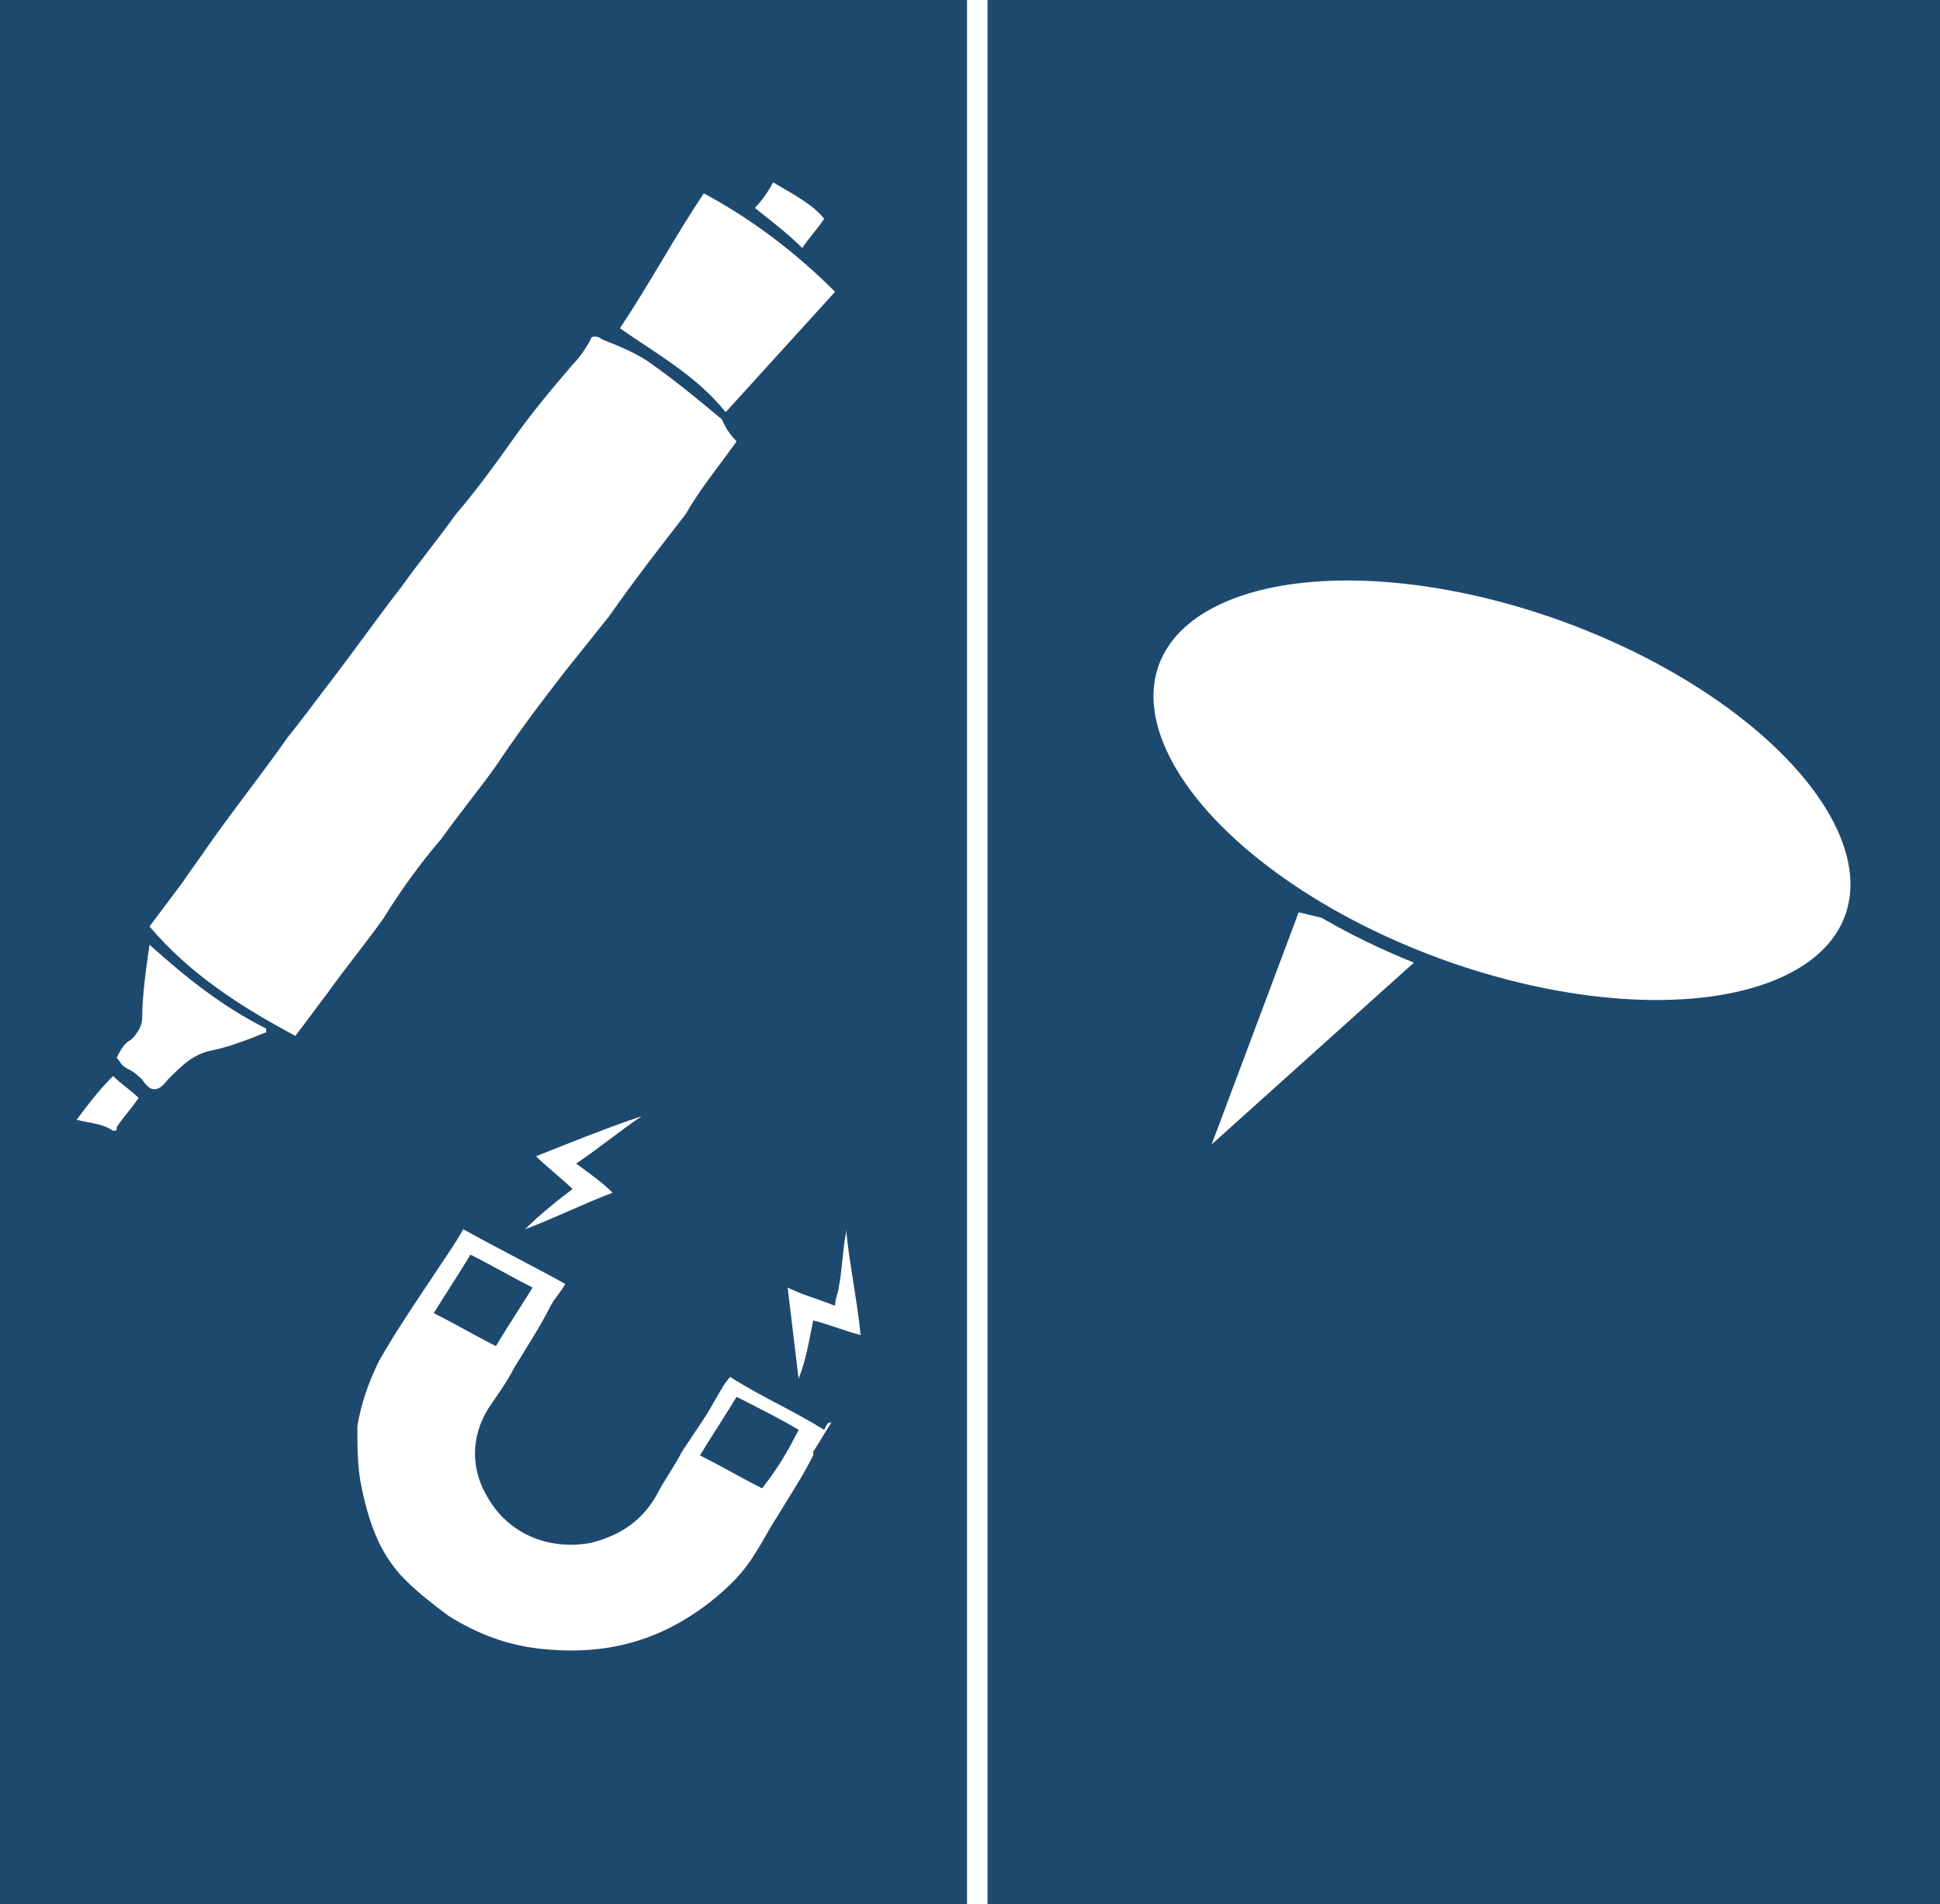
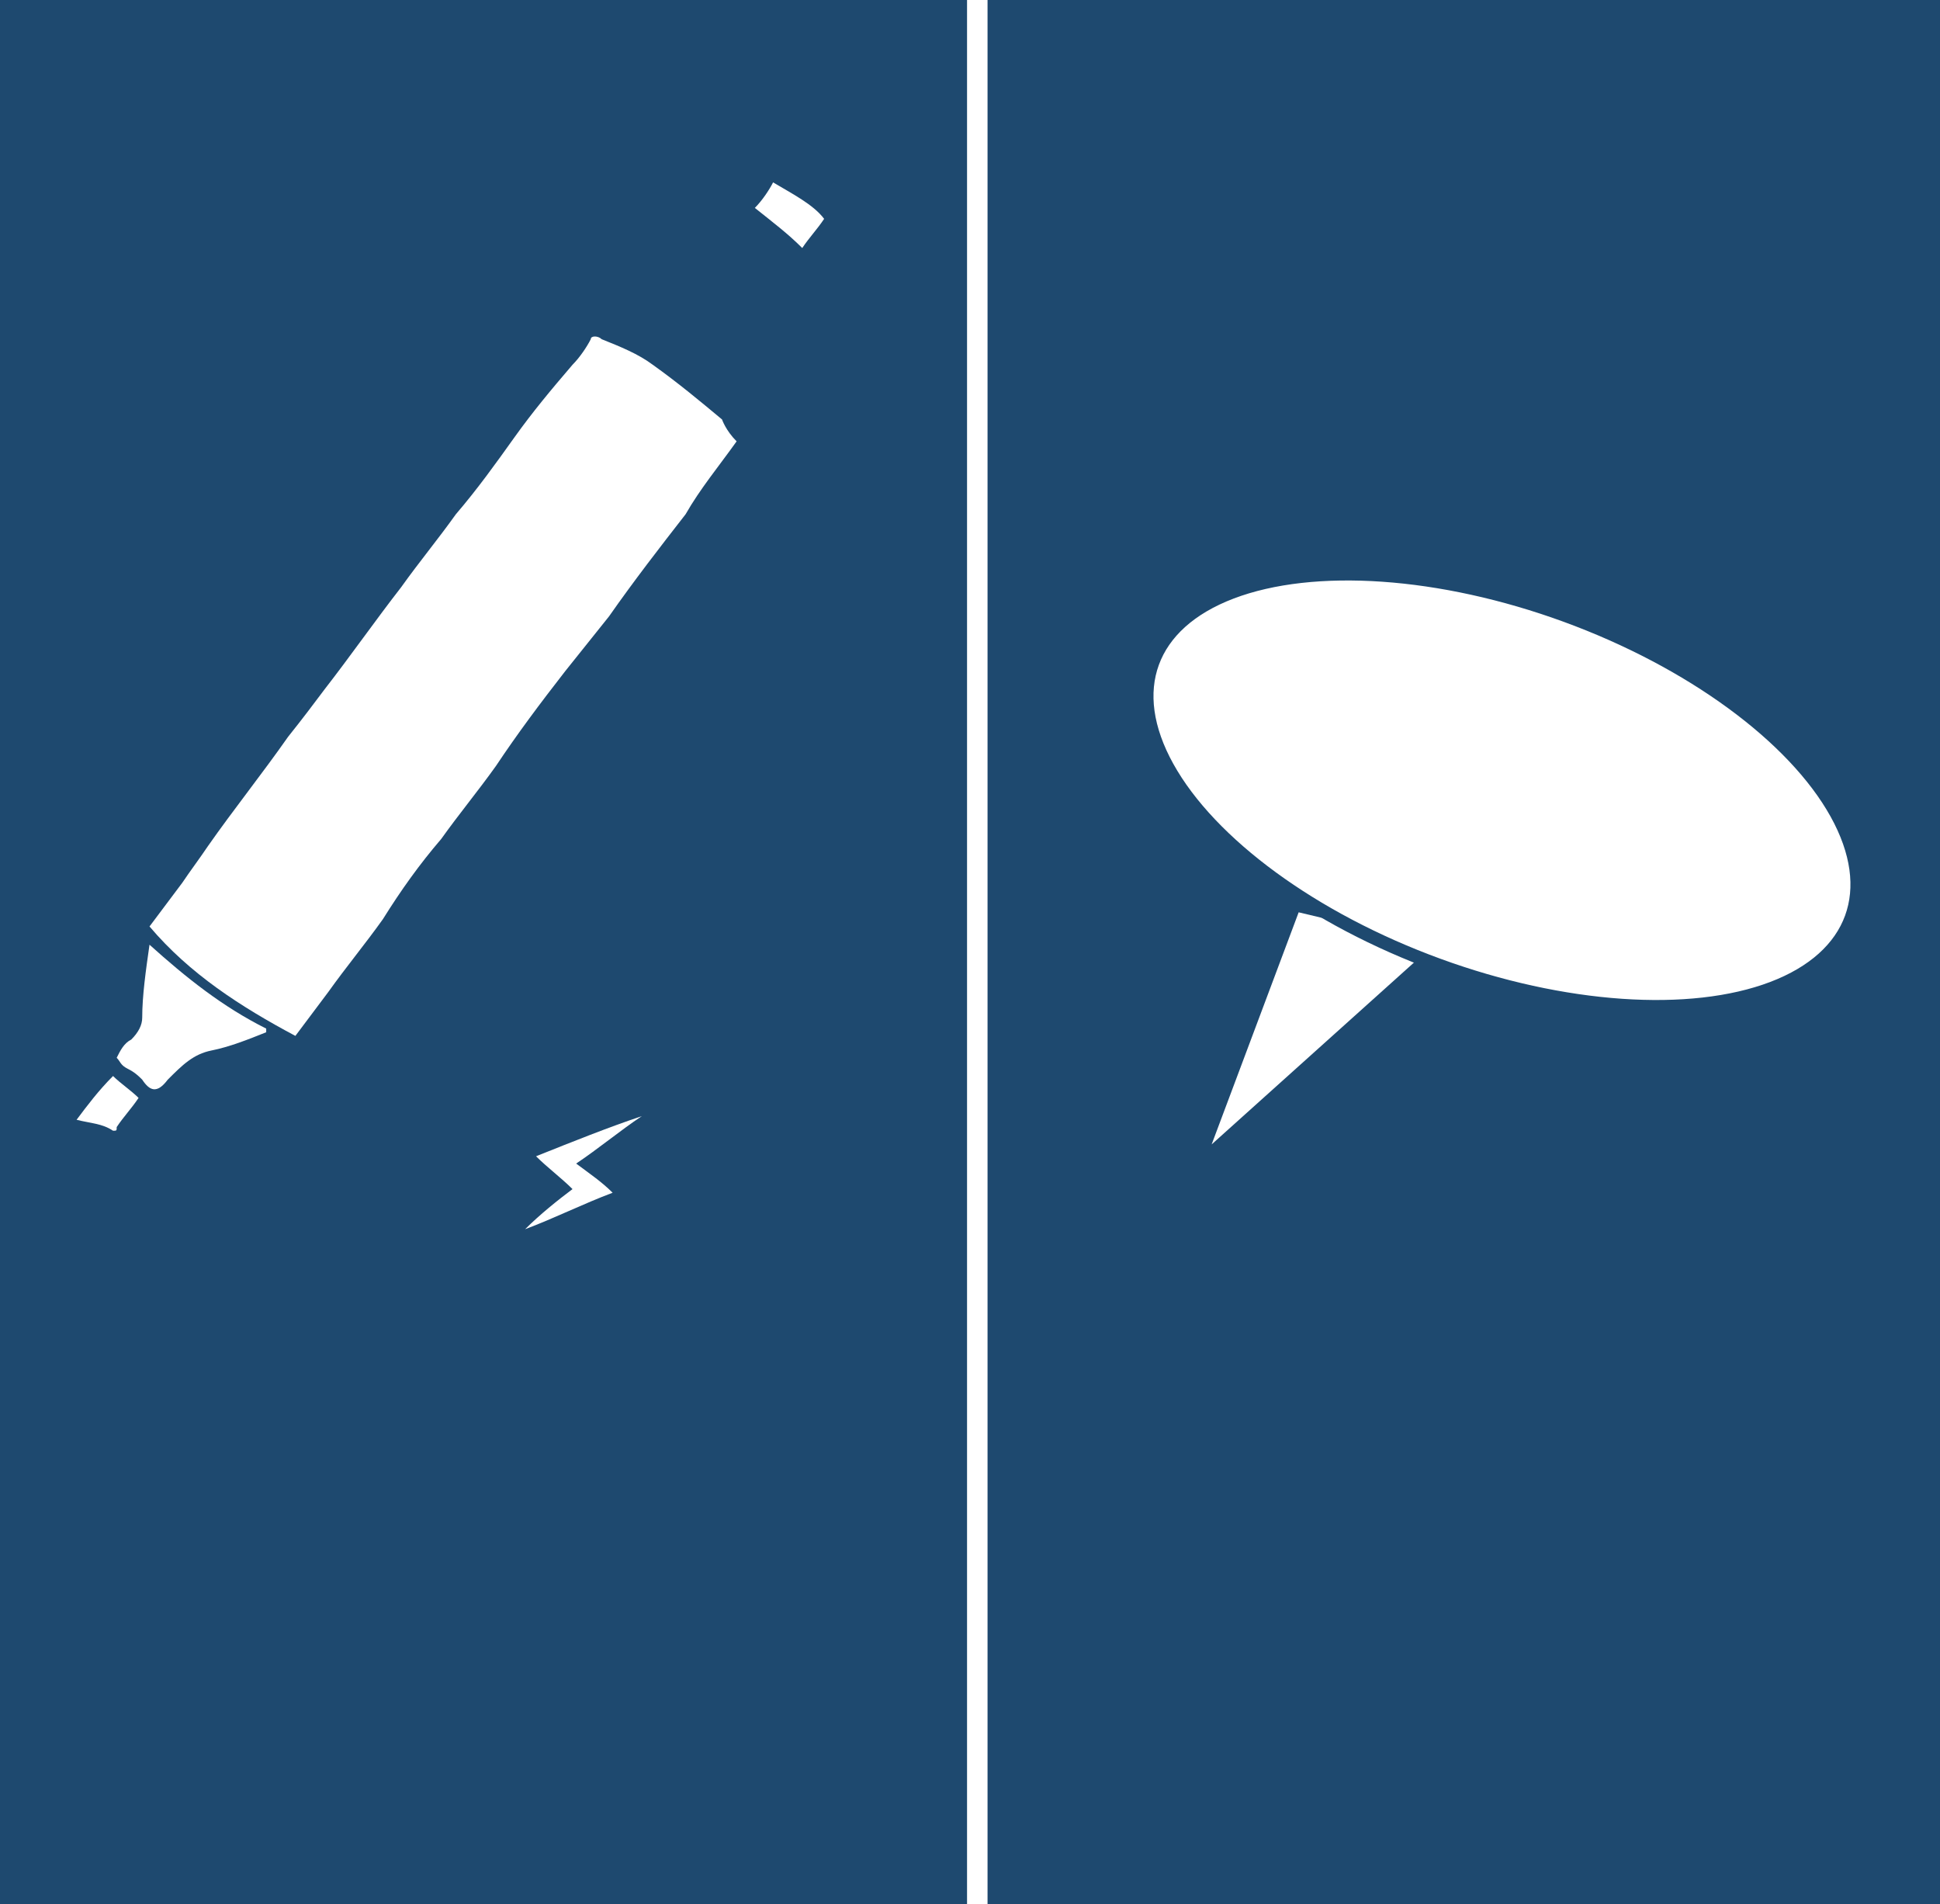
<svg xmlns="http://www.w3.org/2000/svg" id="Layer_1" x="0px" y="0px" viewBox="0 0 53.2 52.2" style="enable-background:new 0 0 53.2 52.2;" xml:space="preserve">
  <style type="text/css"> .st0{fill:#1E496F;} .st1{fill:none;stroke:#FFFFFF;stroke-width:0.562;stroke-miterlimit:10;} .st2{fill:#FFFFFF;} .st3{fill:#FFFFFF;stroke:#1E496F;stroke-width:0.36;stroke-miterlimit:10;} .st4{fill:#FFFFFF;stroke:#FFFFFF;stroke-width:0.36;stroke-miterlimit:10;} </style>
  <rect class="st0" width="53.7" height="52.2" />
-   <path class="st1" d="M27.2,1" />
  <g id="_x34_9g9Yz.tif">
    <g>
      <path class="st0" d="M1.7,30.8c0.4-0.5,0.7-1,1.1-1.5c-0.1-0.2,0-0.3,0.1-0.6c0.3-0.4,0.6-0.7,0.6-1.2c0-0.5,0.1-1.1,0.2-1.6 c0.1-0.3,0-0.5-0.1-0.6c-0.1-0.1-0.1-0.2,0-0.3c0.4-0.5,0.7-0.9,1.1-1.4c0.9-1.1,1.6-2.2,2.5-3.3c0.5-0.7,1-1.3,1.5-2 c0.6-0.7,1.1-1.4,1.6-2.1c0.5-0.7,1.1-1.4,1.6-2c0.4-0.5,0.7-1,1.1-1.4c0.7-0.9,1.3-1.8,2-2.7c0.3-0.4,0.6-0.8,0.9-1.2 c0.1-0.2,0.2-0.2,0.4-0.2c0.2,0.1,0.3,0.1,0.5,0.2c0.1-0.4,0.2-0.7,0.5-1C17.9,7,18.6,6,19.2,5.1C19.3,4.9,19.4,5,19.5,5 c0.3,0.2,0.6,0.4,1,0.6c0.2-0.3,0.4-0.5,0.6-0.7c0.1-0.2,0.2-0.2,0.3-0.1c0.6,0.2,1.1,0.6,1.4,1c0.2,0.2,0.2,0.3,0,0.6 c-0.2,0.2-0.3,0.4-0.5,0.6c0.2,0.3,0.5,0.5,0.8,0.8c0.1,0.1,0.1,0.2,0,0.3c-0.8,1-1.7,1.9-2.5,2.9c-0.2,0.2-0.4,0.4-0.5,0.6 c0.1,0.1,0.2,0.2,0.3,0.3c0.1,0.1,0.1,0.2,0,0.4c-0.4,0.5-0.7,0.9-1.1,1.4l0,0.1c-0.4,0.6-0.9,1.1-1.3,1.7c-0.8,1-1.6,2.1-2.4,3.1 c-0.5,0.7-1,1.3-1.6,2c-0.6,0.7-1.1,1.4-1.6,2.1c-0.4,0.6-0.9,1.2-1.3,1.8c-0.6,0.8-1.2,1.6-1.8,2.4c-0.4,0.5-0.8,1.1-1.2,1.6 c-0.1,0.2-0.2,0.2-0.4,0.1c-0.2-0.1-0.4,0-0.6,0.1c-0.5,0.2-1,0.4-1.5,0.6c-0.4,0.1-0.7,0.4-0.9,0.7c-0.1,0.1-0.2,0.3-0.3,0.4 c-0.2,0.2-0.2,0.2-0.4,0.1c-0.2,0.3-0.4,0.5-0.6,0.8c-0.1,0.2-0.2,0.2-0.3,0.1c-0.4-0.1-0.8-0.1-1.2-0.2c-0.1,0-0.2-0.1-0.3-0.1 C1.7,30.9,1.7,30.8,1.7,30.8z M20.2,12.1c-0.2-0.2-0.4-0.5-0.6-0.7c-0.6-0.6-1.2-1.1-1.9-1.5c-0.4-0.3-0.9-0.5-1.4-0.7 c0,0-0.2,0-0.3,0c-0.2,0.2-0.4,0.5-0.5,0.7c-0.5,0.7-1,1.3-1.6,2s-1.1,1.4-1.6,2.1c-0.5,0.7-1,1.3-1.5,2c-0.7,0.9-1.4,1.9-2.1,2.8 c-0.4,0.5-0.7,0.9-1,1.3c-0.7,1-1.5,2-2.2,3c-0.2,0.3-0.5,0.7-0.7,1c-0.3,0.4-0.6,0.8-0.9,1.2c1.2,1.3,2.6,2.2,4,3 c0.3-0.4,0.6-0.8,0.9-1.2c0.5-0.7,1-1.3,1.5-2c0.6-0.7,1.1-1.4,1.6-2.2c0.5-0.7,1-1.3,1.5-2c0.7-0.9,1.3-1.7,1.9-2.6 c0.4-0.5,0.8-1,1.2-1.5c0.7-0.9,1.4-1.8,2.1-2.8C19.1,13.4,19.6,12.7,20.2,12.1z M17,9c1.1,0.7,2.1,1.4,2.9,2.3c1-1.1,2-2.2,3-3.3 c-1-1.1-2.2-2-3.6-2.7C18.5,6.5,17.8,7.8,17,9z M4.1,25.9c-0.1,0.7-0.2,1.4-0.3,2c0,0.2-0.1,0.4-0.3,0.6c-0.1,0.2-0.3,0.4-0.4,0.5 c0.1,0.1,0.3,0.2,0.3,0.3c0.1,0.1,0.2,0.2,0.4,0.3c0.3,0.3,0.4,0.3,0.7,0c0.3-0.4,0.7-0.7,1.2-0.8c0.5-0.2,1-0.4,1.5-0.5l0-0.1 C6.1,27.6,5.1,26.8,4.1,25.9z M20.7,5.7c0.5,0.4,0.9,0.7,1.4,1.1c0.2-0.3,0.4-0.5,0.6-0.8c-0.4-0.5-0.9-0.8-1.4-1 C21.1,5.3,20.9,5.5,20.7,5.7z M2.1,30.7c0.3,0.1,0.7,0.1,1,0.2c0,0,0.1,0,0.1-0.1c0.2-0.3,0.4-0.5,0.6-0.8 c-0.2-0.2-0.5-0.4-0.7-0.6C2.8,29.9,2.4,30.3,2.1,30.7z" />
      <path class="st2" d="M20.2,12.1c-0.5,0.7-1,1.3-1.4,2c-0.7,0.9-1.4,1.8-2.1,2.8c-0.4,0.5-0.8,1-1.2,1.5c-0.7,0.9-1.3,1.7-1.9,2.6 c-0.5,0.7-1,1.3-1.5,2c-0.6,0.7-1.1,1.4-1.6,2.2c-0.5,0.7-1,1.3-1.5,2c-0.3,0.4-0.6,0.8-0.9,1.2c-1.5-0.8-2.9-1.7-4-3 c0.3-0.4,0.6-0.8,0.9-1.2c0.2-0.3,0.5-0.7,0.7-1c0.7-1,1.5-2,2.2-3c0.4-0.5,0.7-0.9,1-1.3c0.7-0.9,1.4-1.9,2.1-2.8 c0.5-0.7,1-1.3,1.5-2c0.6-0.7,1.1-1.4,1.6-2.1c0.5-0.7,1-1.3,1.6-2c0.2-0.2,0.4-0.5,0.5-0.7c0-0.1,0.2-0.1,0.3,0 c0.5,0.2,1,0.4,1.4,0.7c0.7,0.5,1.3,1,1.9,1.5C19.8,11.5,19.9,11.8,20.2,12.1z" />
-       <path class="st2" d="M17,9c0.8-1.2,1.5-2.5,2.3-3.7C20.6,6,21.8,6.9,22.9,8c-1,1.1-2,2.2-3,3.3C19.1,10.3,18,9.7,17,9z" />
      <path class="st2" d="M4.1,25.9c1,0.9,2,1.7,3.2,2.3l0,0.1c-0.5,0.2-1,0.4-1.5,0.5c-0.5,0.1-0.8,0.4-1.2,0.8 c-0.3,0.4-0.5,0.3-0.7,0c-0.1-0.1-0.2-0.2-0.4-0.3s-0.2-0.2-0.3-0.3c0.1-0.2,0.2-0.4,0.4-0.5c0.2-0.2,0.3-0.4,0.3-0.6 C3.9,27.3,4,26.6,4.1,25.9z" />
      <path class="st2" d="M20.7,5.7c0.2-0.2,0.4-0.5,0.5-0.7c0.5,0.3,1.1,0.6,1.4,1c-0.2,0.3-0.4,0.5-0.6,0.8 C21.6,6.4,21.2,6.1,20.7,5.7z" />
      <path class="st2" d="M2.1,30.7c0.3-0.4,0.6-0.8,1-1.2c0.2,0.2,0.5,0.4,0.7,0.6c-0.2,0.3-0.4,0.5-0.6,0.8c0,0.1,0,0.1-0.1,0.1 C2.8,30.8,2.5,30.8,2.1,30.7z" />
    </g>
  </g>
  <line class="st1" x1="26.8" y1="0" x2="26.8" y2="52.4" />
  <g>
    <polygon class="st3" points="35.5,24.8 32.8,32 39.7,25.8 " />
    <ellipse transform="matrix(0.343 -0.939 0.939 0.343 6.68 52.909)" class="st3" cx="41.2" cy="21.7" rx="5.1" ry="10.2" />
-     <path class="st4" d="M40.1,24.5l-0.2-0.1c-0.9-0.3-1.7-0.6-2.5-1c-0.2-0.1-0.5-0.3-0.7-0.4c0,0-0.1,0-0.1-0.1 c-0.3-0.2-0.6-0.4-0.9-0.6c-0.1-0.1-0.2-0.2-0.3-0.3c-0.1-0.1-0.3-0.3-0.4-0.4c-0.1-0.1-0.2-0.3-0.3-0.4c0,0,0,0,0,0 c0-0.1-0.1-0.1-0.1-0.1h-0.1h-0.1h-0.1c-0.1,0.1-0.1,0.2-0.1,0.3l0.1,0.1c0.2,0.4,0.6,0.7,0.9,1c0,0,0,0,0,0c0,0,0,0.1,0.1,0.1 c1.1,1,2.6,1.7,4.2,2.2c0.1,0.1,0.2,0.1,0.3,0.1h0.1c0.1,0,0.1,0,0.2-0.1C40.1,24.7,40.3,24.6,40.1,24.5z" />
  </g>
  <g>
    <g>
      <g>
-         <path class="st2" d="M22.8,39c-0.2,0.3-0.3,0.5-0.5,0.8c0,0,0,0,0,0.1c-0.3,0.6-0.7,1.2-1,1.7c-0.2,0.3-0.4,0.7-0.6,1 c-0.3,0.5-0.7,0.9-1.2,1.3c-1.4,1.1-2.9,1.5-4.7,1.3c-0.9-0.1-1.7-0.4-2.5-0.9c-0.4-0.3-0.8-0.6-1.2-1c-0.7-0.7-1-1.6-1.2-2.6 c-0.1-0.5-0.1-1.1-0.1-1.6c0.1-0.6,0.3-1.2,0.6-1.8c0.4-0.7,0.8-1.3,1.2-1.9c0.2-0.3,0.4-0.6,0.6-0.9c0.2-0.3,0.4-0.6,0.5-0.8 c0.9,0.5,1.9,1,2.8,1.5c-0.1,0.2-0.3,0.4-0.4,0.6c-0.3,0.6-0.7,1.2-1,1.7c-0.2,0.4-0.5,0.8-0.7,1.1c-0.5,0.8-0.5,1.7,0,2.5 c0.6,1,1.7,1.4,2.8,1.2c0.8-0.2,1.4-0.6,1.8-1.3c0.2-0.4,0.5-0.8,0.7-1.2c0.2-0.3,0.4-0.6,0.6-0.9c0.2-0.3,0.4-0.7,0.6-1 c0.1-0.1,0.1-0.2,0.2-0.1c0.8,0.5,1.7,0.9,2.5,1.4C22.7,39,22.7,39,22.8,39z M14.6,35.3c-0.6-0.3-1.1-0.6-1.7-0.9 c-0.3,0.6-0.7,1.1-1,1.6c0.6,0.3,1.1,0.6,1.7,0.9C13.9,36.3,14.3,35.8,14.6,35.3z M21.9,39.2c-0.6-0.3-1.1-0.6-1.7-0.9 c-0.3,0.5-0.7,1.1-1,1.6c0.6,0.3,1.1,0.6,1.7,0.9C21.3,40.3,21.6,39.8,21.9,39.2z" />
        <path class="st2" d="M14.4,33.7c0.4-0.4,0.9-0.8,1.3-1.1c-0.3-0.3-0.7-0.6-1-0.9c1-0.4,2-0.8,2.9-1.1c0,0,0,0,0,0 c-0.6,0.4-1.2,0.9-1.8,1.3c0.4,0.3,0.7,0.5,1,0.8C16,33,15.2,33.4,14.4,33.7C14.4,33.7,14.4,33.7,14.4,33.7z" />
-         <path class="st2" d="M21.9,37.8c-0.1-0.8-0.2-1.7-0.3-2.5c0.4,0.2,0.8,0.3,1.3,0.5c0-0.2,0.1-0.4,0.1-0.5c0.1-0.5,0.1-1,0.2-1.5 c0,0,0,0,0-0.1c0.1,1,0.3,1.9,0.4,2.9c-0.4-0.1-0.9-0.3-1.3-0.4C22.2,36.7,22.1,37.3,21.9,37.8C21.9,37.8,21.9,37.8,21.9,37.8z" />
      </g>
      <g>
        <path class="st0" d="M14.6,35.3c-0.3,0.5-0.7,1.1-1,1.6c-0.6-0.3-1.1-0.6-1.7-0.9c0.3-0.5,0.7-1.1,1-1.6 C13.5,34.7,14,35,14.6,35.3z" />
        <path class="st0" d="M21.9,39.2c-0.3,0.5-0.7,1.1-1,1.6c-0.6-0.3-1.1-0.6-1.7-0.9c0.3-0.5,0.7-1.1,1-1.6 C20.8,38.6,21.4,38.9,21.9,39.2z" />
      </g>
    </g>
  </g>
</svg>